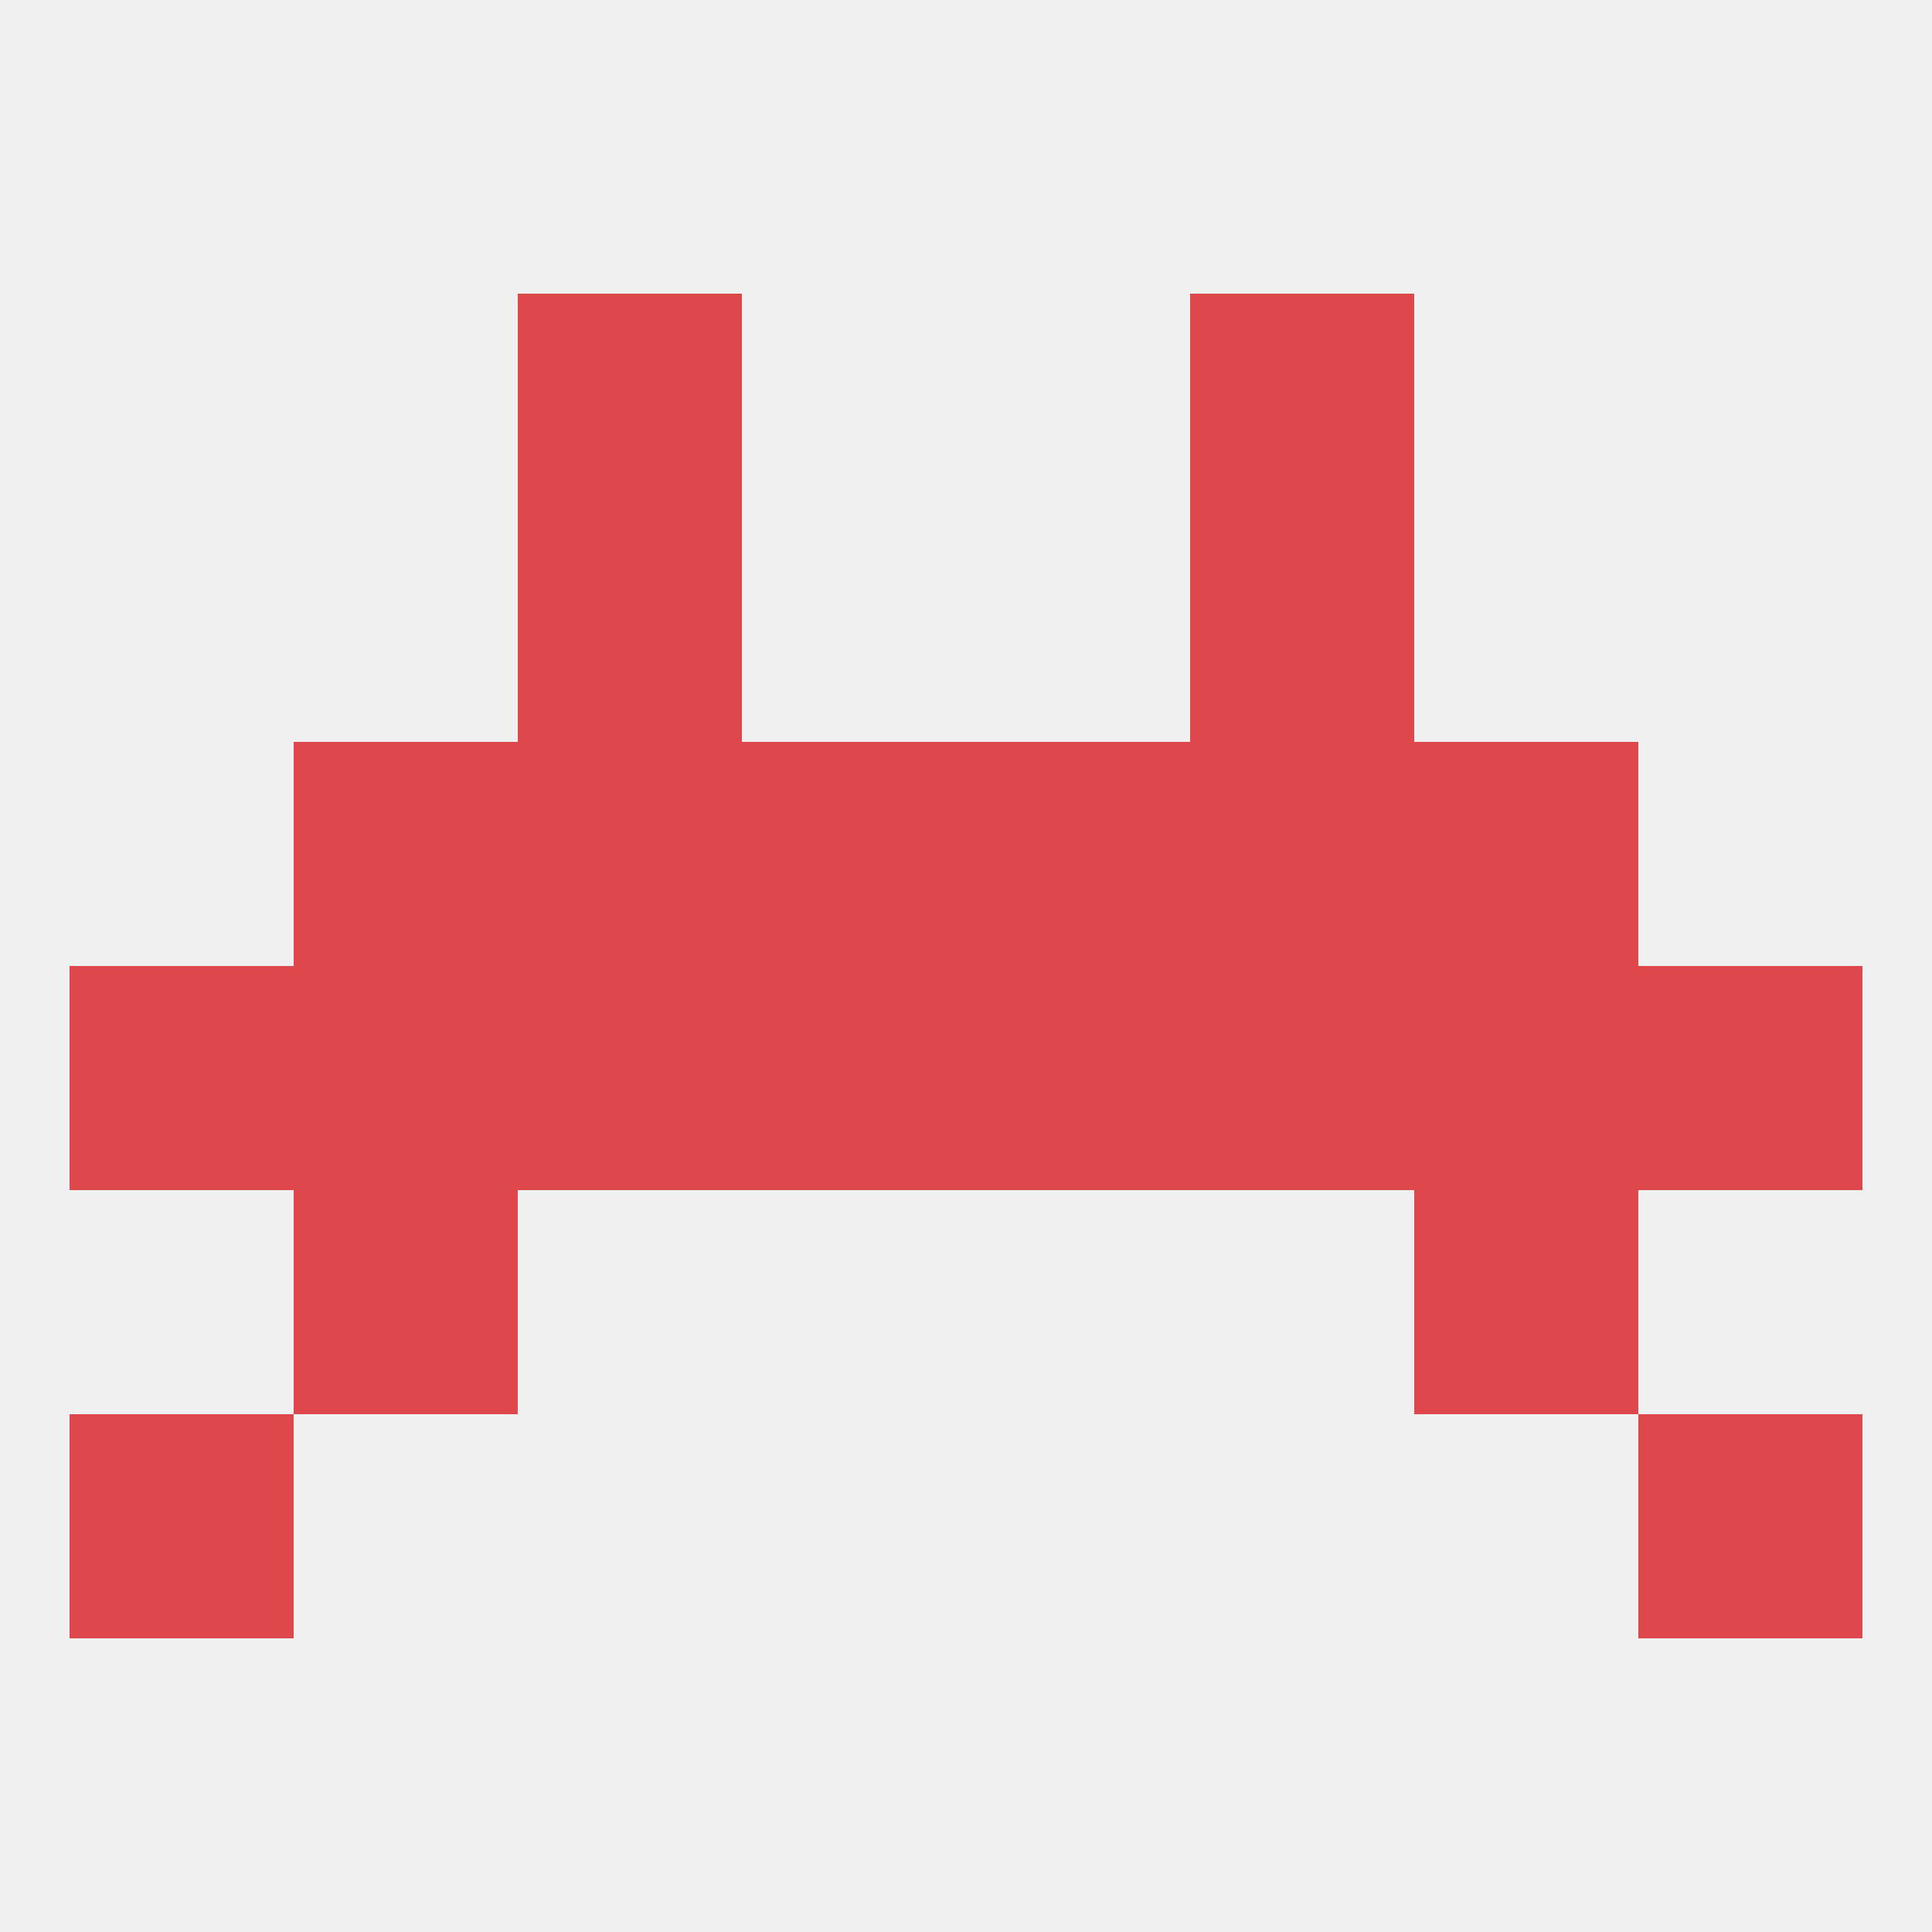
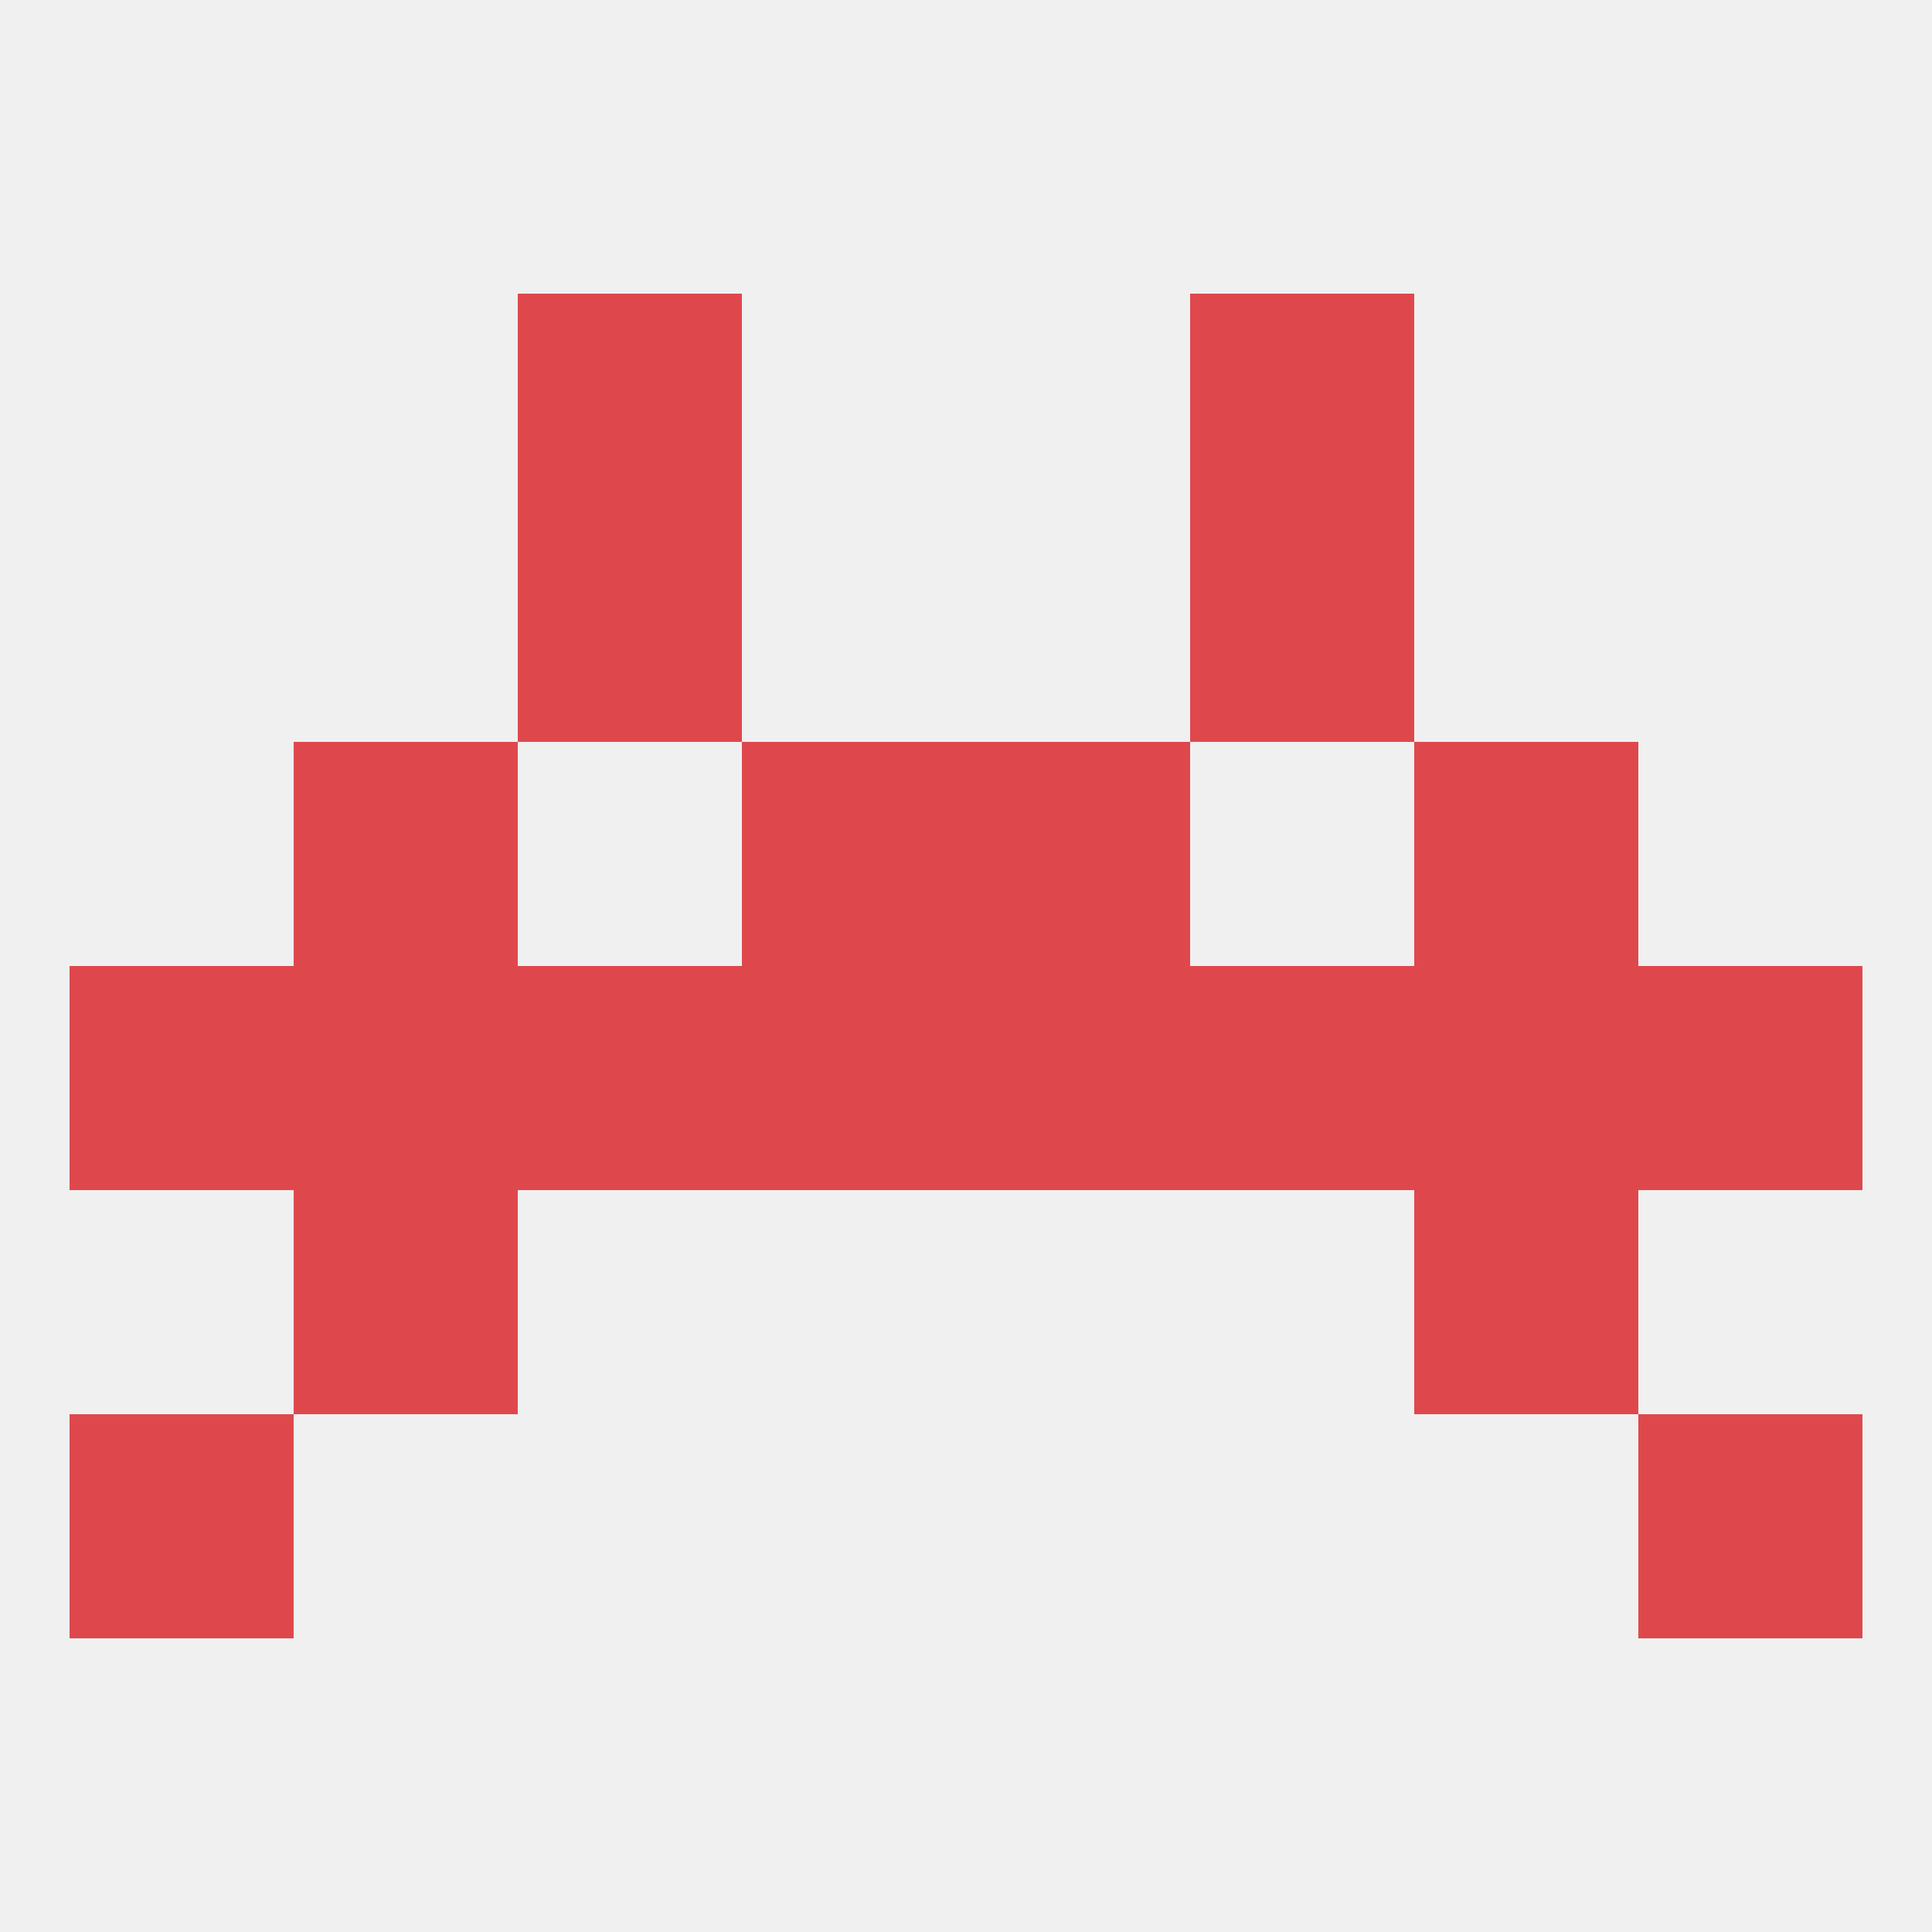
<svg xmlns="http://www.w3.org/2000/svg" version="1.1" baseprofile="full" width="250" height="250" viewBox="0 0 250 250">
  <rect width="100%" height="100%" fill="rgba(240,240,240,255)" />
  <rect x="9" y="183" width="29" height="29" fill="rgba(222,72,77,255)" />
  <rect x="212" y="183" width="29" height="29" fill="rgba(222,72,77,255)" />
  <rect x="183" y="96" width="29" height="29" fill="rgba(222,72,77,255)" />
-   <rect x="67" y="96" width="29" height="29" fill="rgba(222,72,77,255)" />
-   <rect x="154" y="96" width="29" height="29" fill="rgba(222,72,77,255)" />
  <rect x="96" y="96" width="29" height="29" fill="rgba(222,72,77,255)" />
  <rect x="125" y="96" width="29" height="29" fill="rgba(222,72,77,255)" />
  <rect x="38" y="96" width="29" height="29" fill="rgba(222,72,77,255)" />
  <rect x="67" y="67" width="29" height="29" fill="rgba(222,72,77,255)" />
  <rect x="154" y="67" width="29" height="29" fill="rgba(222,72,77,255)" />
  <rect x="212" y="125" width="29" height="29" fill="rgba(222,72,77,255)" />
  <rect x="38" y="125" width="29" height="29" fill="rgba(222,72,77,255)" />
  <rect x="125" y="125" width="29" height="29" fill="rgba(222,72,77,255)" />
  <rect x="9" y="125" width="29" height="29" fill="rgba(222,72,77,255)" />
  <rect x="67" y="125" width="29" height="29" fill="rgba(222,72,77,255)" />
  <rect x="154" y="125" width="29" height="29" fill="rgba(222,72,77,255)" />
  <rect x="183" y="125" width="29" height="29" fill="rgba(222,72,77,255)" />
  <rect x="96" y="125" width="29" height="29" fill="rgba(222,72,77,255)" />
  <rect x="67" y="38" width="29" height="29" fill="rgba(222,72,77,255)" />
  <rect x="154" y="38" width="29" height="29" fill="rgba(222,72,77,255)" />
  <rect x="38" y="154" width="29" height="29" fill="rgba(222,72,77,255)" />
  <rect x="183" y="154" width="29" height="29" fill="rgba(222,72,77,255)" />
</svg>